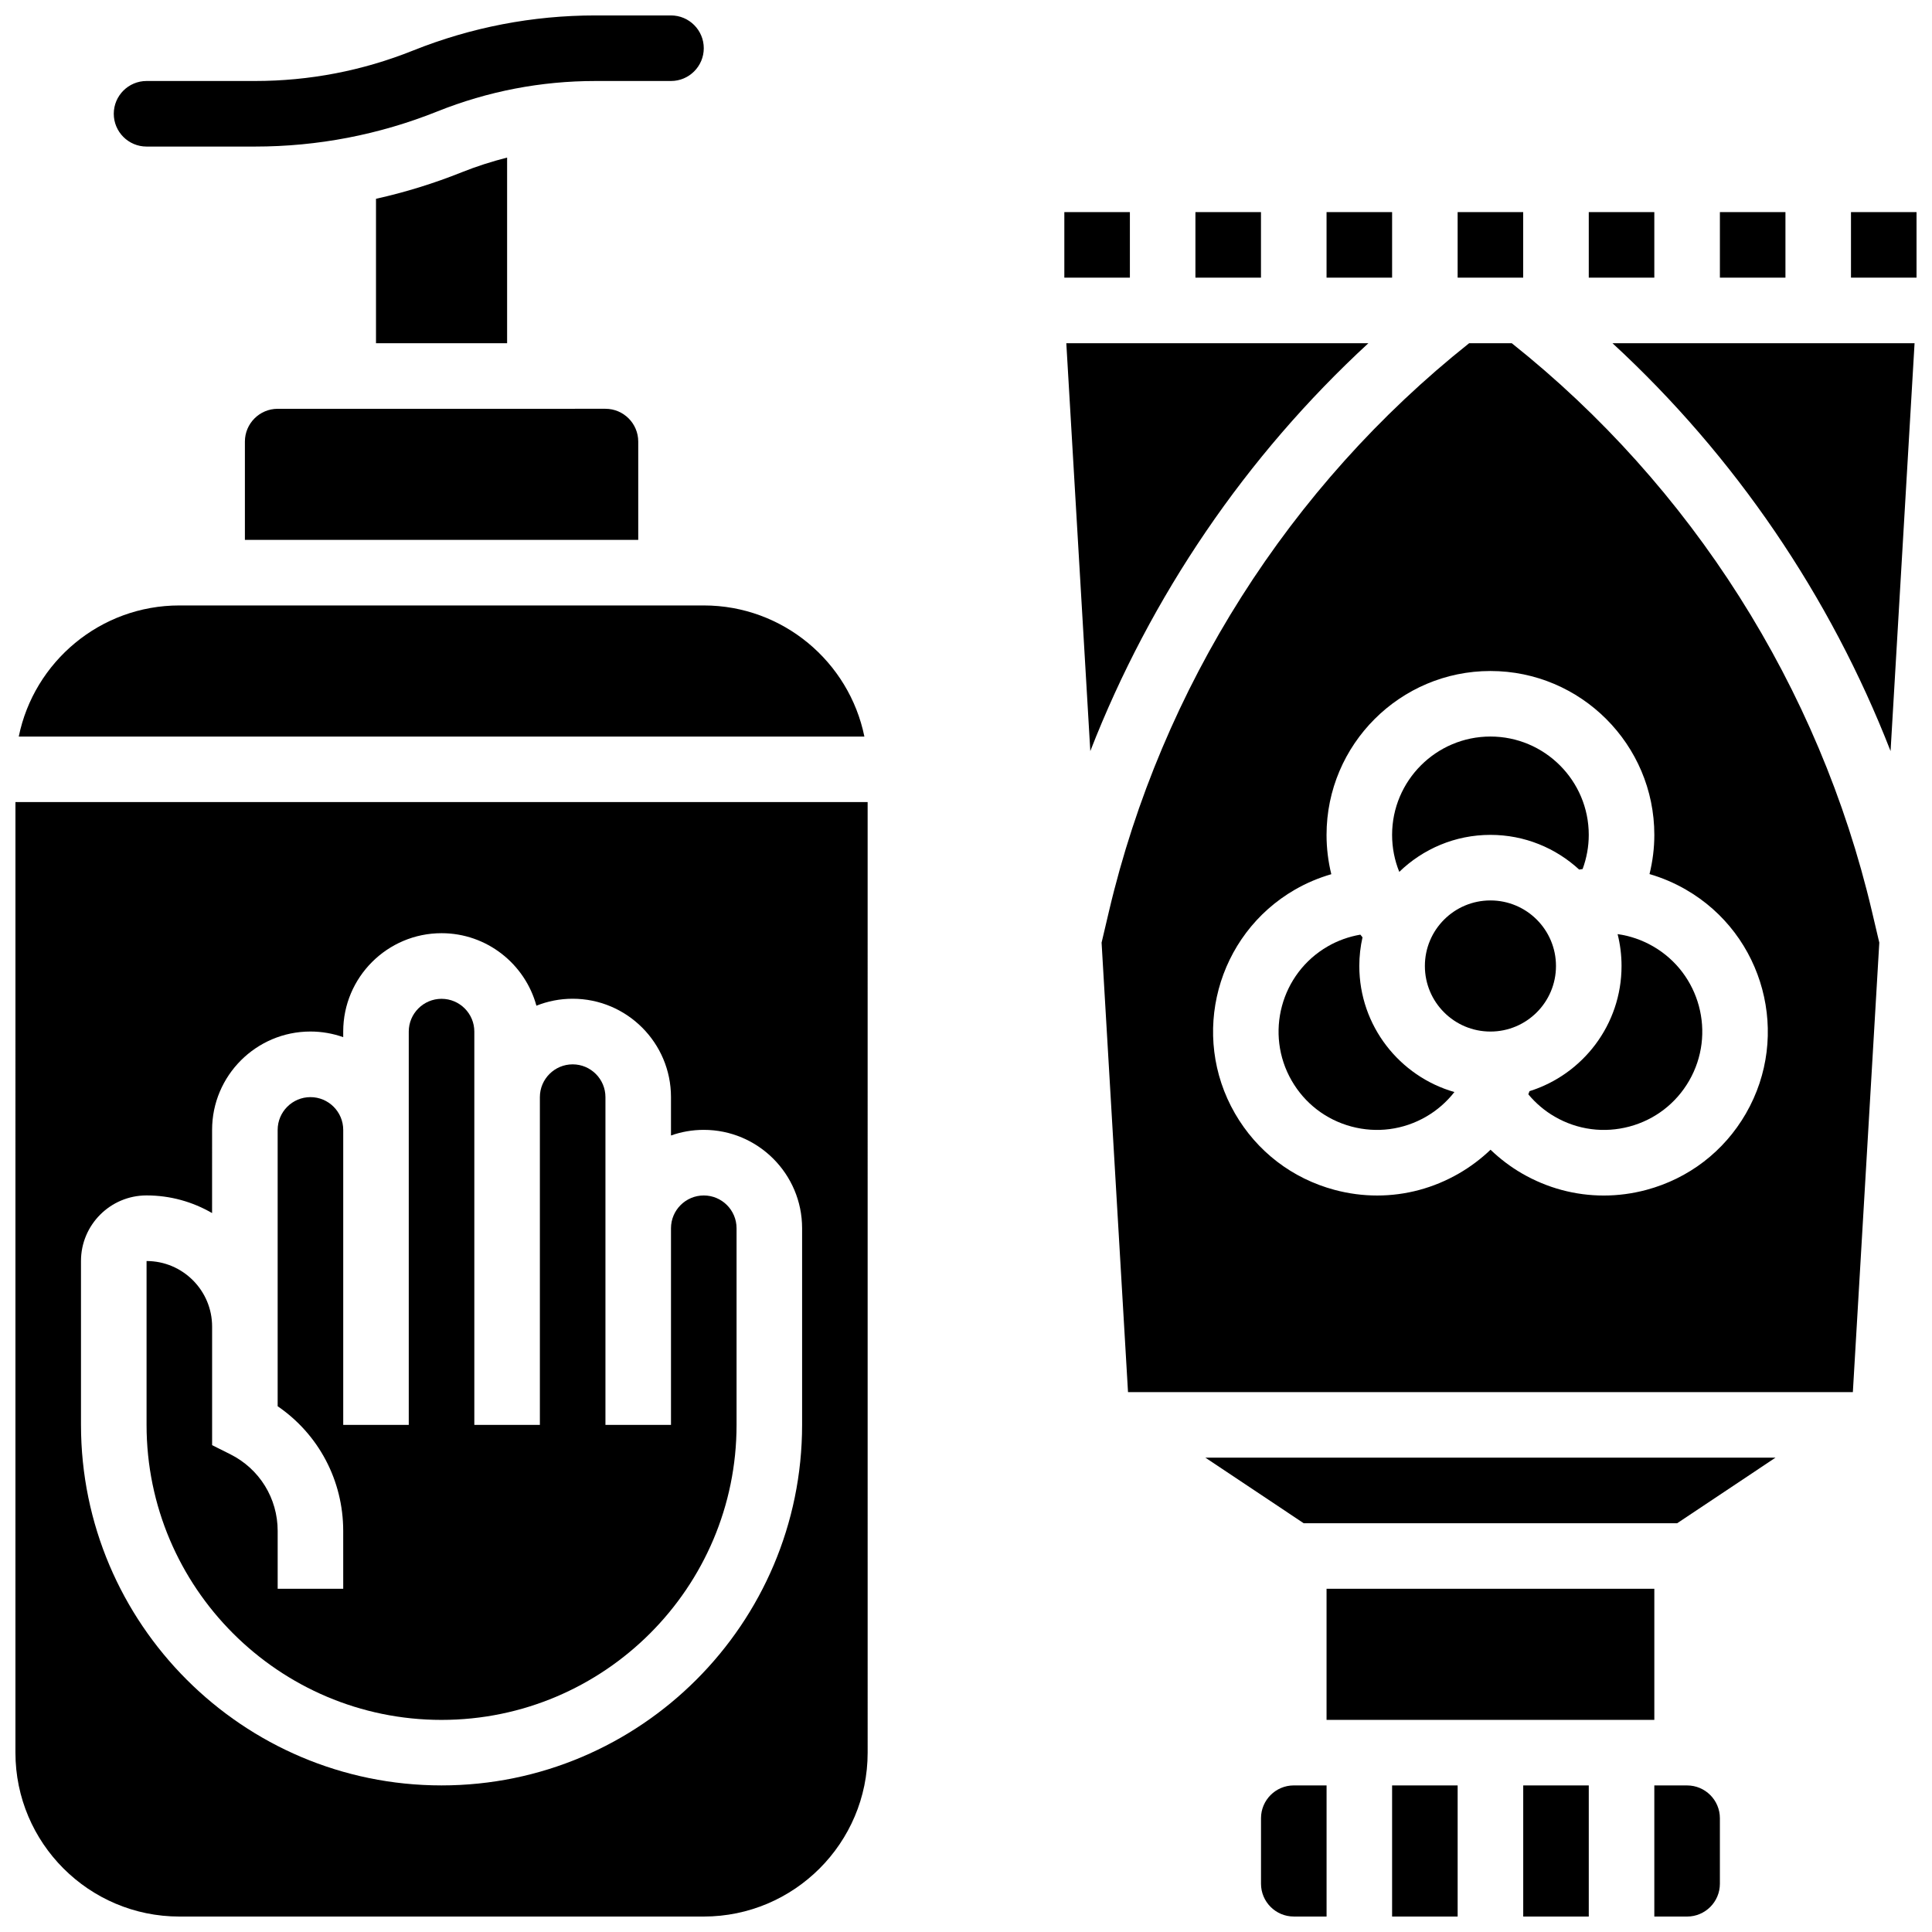
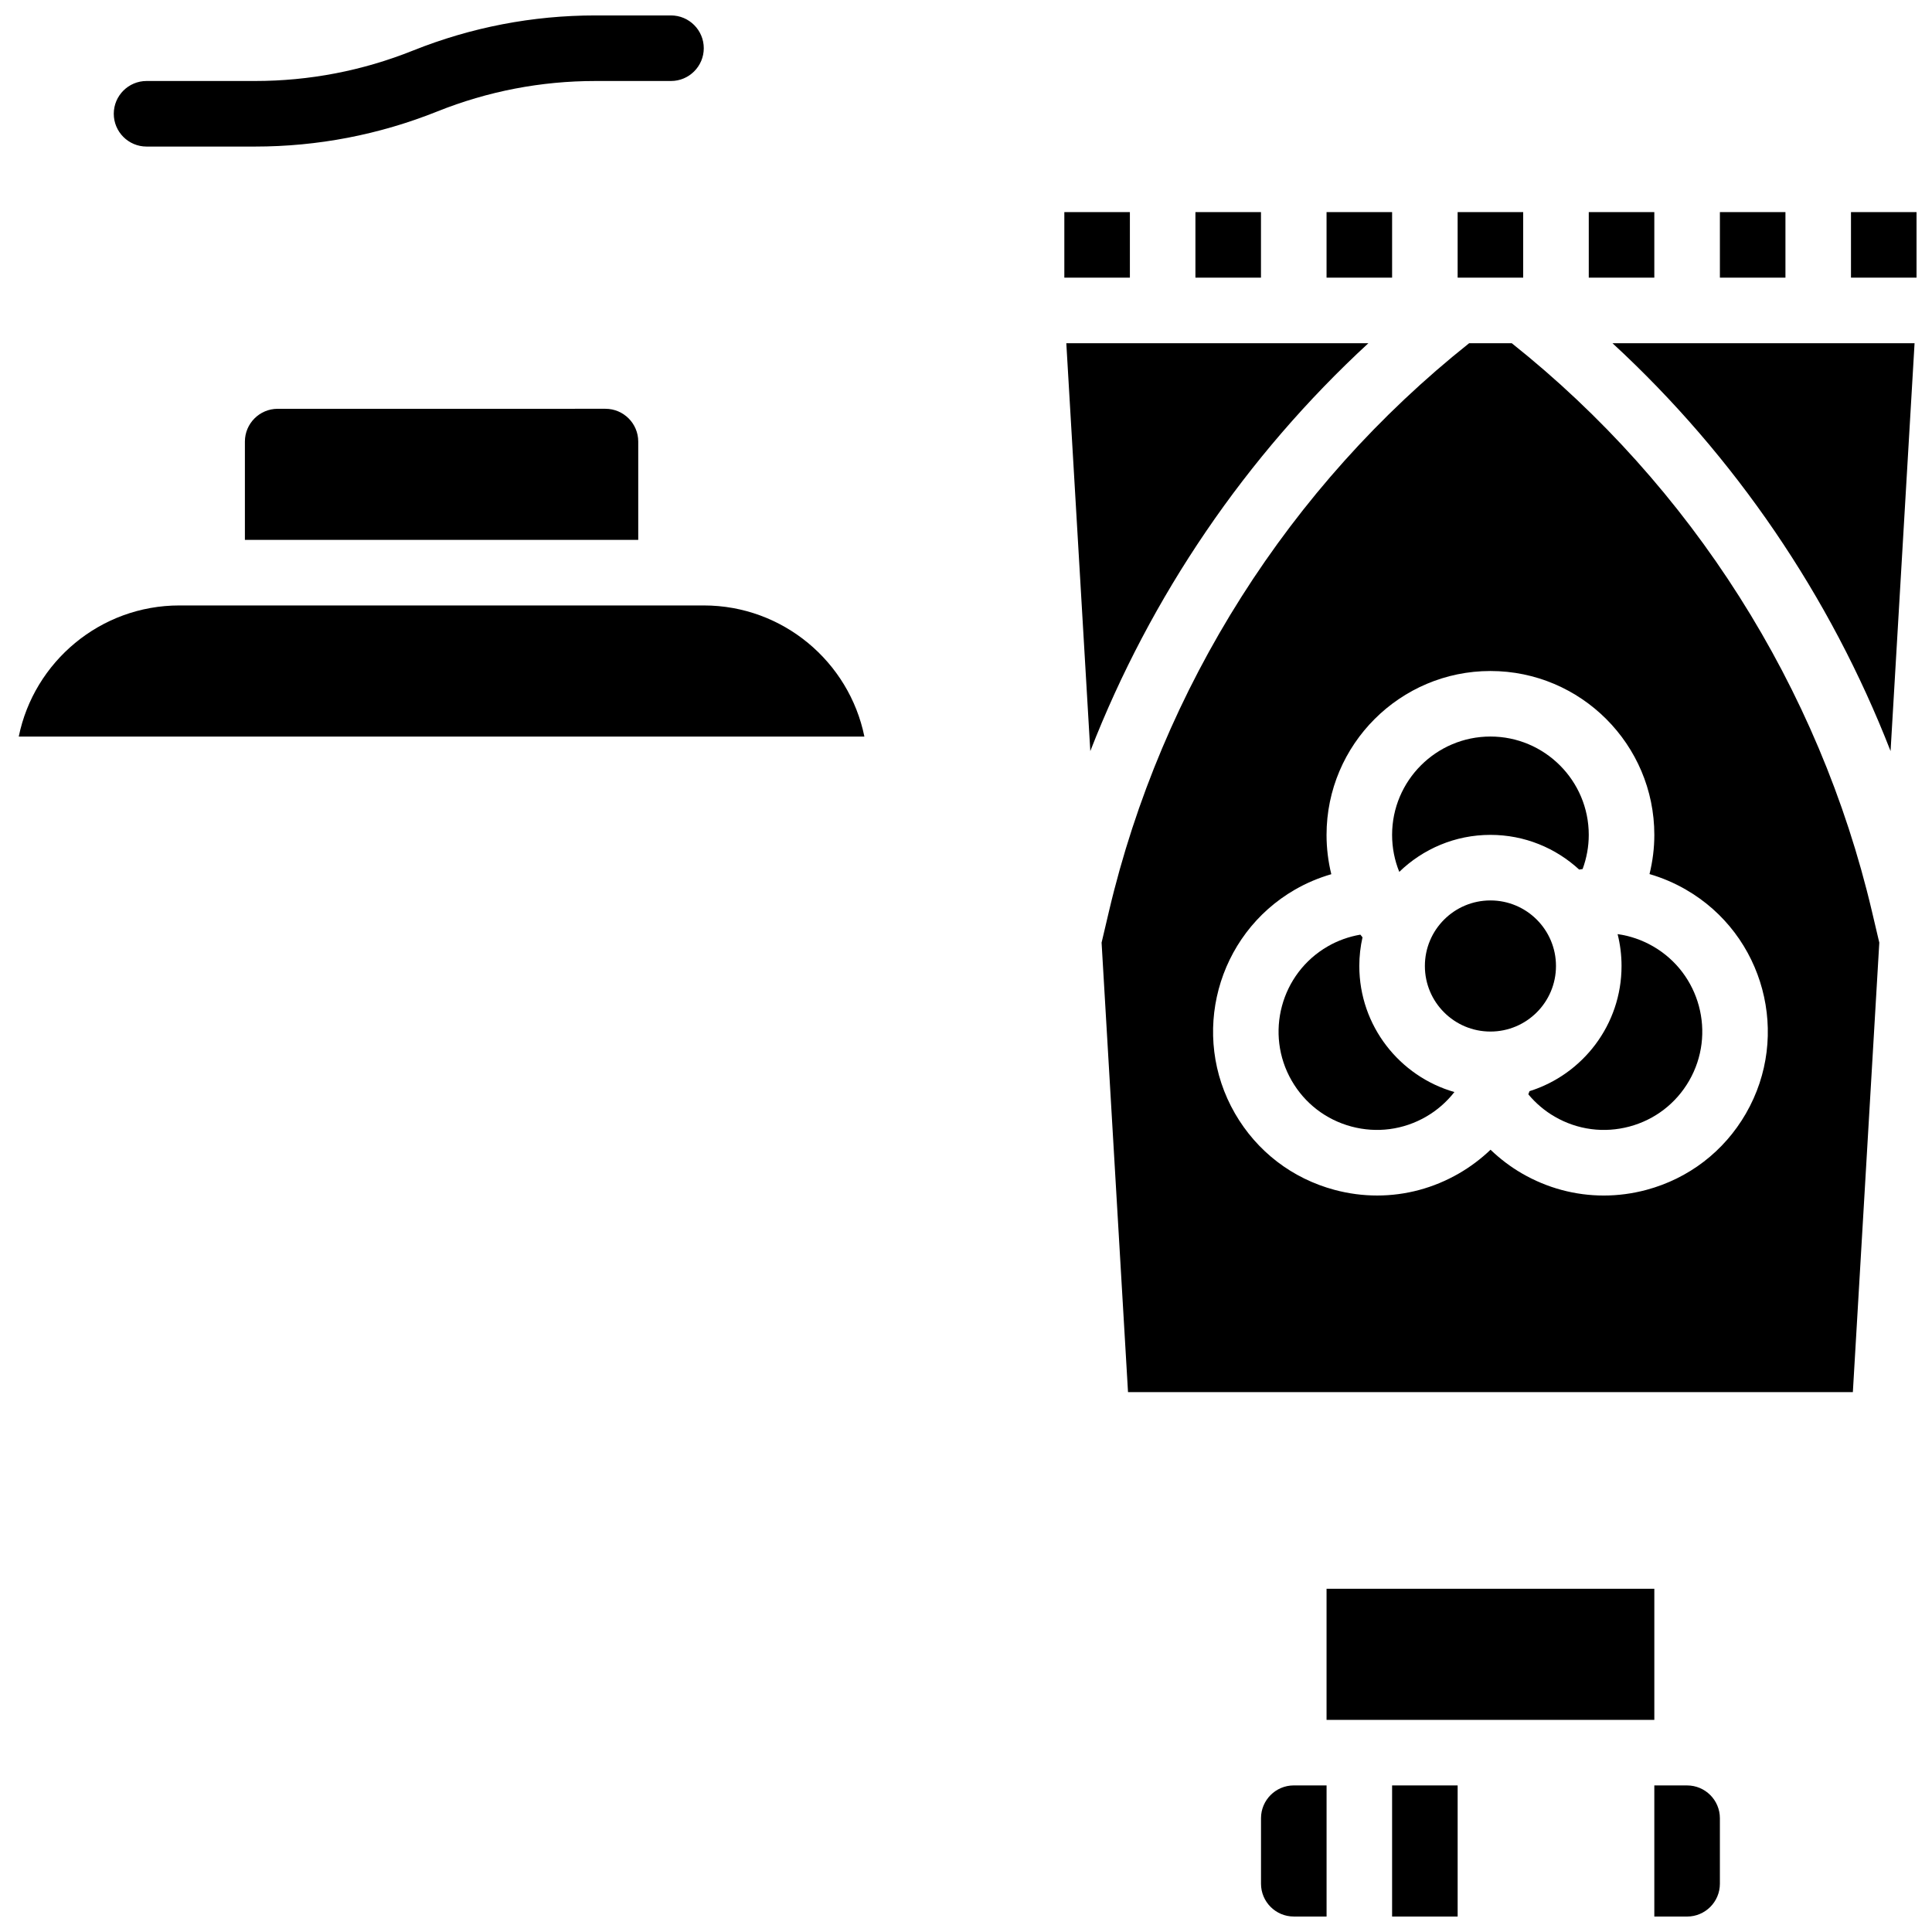
<svg xmlns="http://www.w3.org/2000/svg" width="800px" height="800px" version="1.1" viewBox="144 144 512 512">
  <defs>
    <clipPath id="i">
      <path d="m148.09 304h225.91v36h-225.91z" />
    </clipPath>
    <clipPath id="h">
      <path d="m174 148.09h157v34.906h-157z" />
    </clipPath>
    <clipPath id="g">
      <path d="m148.09 356h225.91v295.9h-225.91z" />
    </clipPath>
    <clipPath id="f">
      <path d="m478 617h18v34.902h-18z" />
    </clipPath>
    <clipPath id="e">
      <path d="m634 200h17.902v18h-17.902z" />
    </clipPath>
    <clipPath id="d">
      <path d="m571 234h80.902v110h-80.902z" />
    </clipPath>
    <clipPath id="c">
-       <path d="m547 617h19v34.902h-19z" />
-     </clipPath>
+       </clipPath>
    <clipPath id="b">
      <path d="m512 617h19v34.902h-19z" />
    </clipPath>
    <clipPath id="a">
      <path d="m582 617h18v34.902h-18z" />
    </clipPath>
  </defs>
  <path d="m208.9 261.02v26.059h104.24v-26.059c0-4.789-3.898-8.688-8.688-8.688l-86.863 0.004c-4.789 0-8.688 3.894-8.688 8.684z" />
-   <path d="m266.35 189.66c-7.414 2.965-15 5.305-22.707 7.023v38.273h34.746v-49.195c-4.078 1.035-8.098 2.324-12.039 3.898z" />
  <g clip-path="url(#i)">
    <path d="m330.51 304.45h-138.98c-20.973 0-38.523 14.945-42.559 34.746h224.1c-4.035-19.801-21.586-34.746-42.559-34.746z" />
  </g>
-   <path d="m261.02 599.79c43.105 0 78.176-35.07 78.176-78.176v-52.117c0-4.789-3.898-8.688-8.688-8.688-4.789 0-8.688 3.898-8.688 8.688v52.117h-17.371v-86.863c0-4.789-3.898-8.688-8.688-8.688-4.789 0-8.688 3.898-8.688 8.688v86.863h-17.371v-104.23c0-4.789-3.898-8.688-8.688-8.688-4.789 0-8.688 3.898-8.688 8.688v104.23h-17.367v-78.176c0-4.789-3.898-8.688-8.688-8.688-4.789 0-8.688 3.898-8.688 8.688v73.23c10.836 7.418 17.371 19.641 17.371 33.055l0.004 15.32h-17.371v-15.32c0-8.668-4.816-16.461-12.57-20.34l-4.805-2.402v-31.426c0-9.578-7.793-17.371-17.371-17.371v43.434c0 43.102 35.07 78.172 78.176 78.172z" />
  <g clip-path="url(#h)">
    <path d="m182.84 182.84h28.73c16.629 0 32.891-3.133 48.332-9.309 13.375-5.352 27.465-8.066 41.875-8.066h20.043c4.789 0 8.688-3.898 8.688-8.688 0-4.789-3.898-8.688-8.688-8.688h-20.043c-16.629 0-32.891 3.133-48.332 9.309-13.375 5.356-27.465 8.066-41.879 8.066h-28.727c-4.789 0-8.688 3.898-8.688 8.688 0 4.789 3.898 8.688 8.688 8.688z" />
  </g>
  <g clip-path="url(#g)">
-     <path d="m148.09 608.47c0 23.949 19.484 43.434 43.434 43.434h138.98c23.949 0 43.434-19.484 43.434-43.434l-0.004-251.91h-225.84zm17.371-130.3c0-9.578 7.793-17.371 17.371-17.371 6.328 0 12.258 1.707 17.371 4.676l0.004-22.051c0-14.367 11.691-26.059 26.059-26.059 3.043 0 5.969 0.531 8.688 1.492v-1.492c0-14.367 11.691-26.059 26.059-26.059 12 0 22.125 8.156 25.141 19.215 2.973-1.184 6.215-1.844 9.605-1.844 14.371 0 26.059 11.691 26.059 26.059v10.18c2.719-0.965 5.641-1.492 8.688-1.492 14.367 0 26.059 11.691 26.059 26.059v52.117c0 52.688-42.863 95.551-95.551 95.551s-95.551-42.863-95.551-95.551z" />
-   </g>
+     </g>
  <path d="m599.79 200.21h17.371v17.371h-17.371z" />
  <path d="m426.06 200.21h17.371v17.371h-17.371z" />
  <path d="m495.55 200.21h17.371v17.371h-17.371z" />
  <path d="m565.04 200.21h17.371v17.371h-17.371z" />
  <path d="m460.8 200.21h17.371v17.371h-17.371z" />
  <path d="m530.29 200.21h17.371v17.371h-17.371z" />
  <path d="m506.63 234.96h-80.047l6.359 108.09c15.984-41.055 41.234-78.168 73.688-108.09z" />
  <path d="m582.1 394.8c-2.957-1.707-6.144-2.793-9.418-3.25 0.68 2.707 1.043 5.535 1.043 8.449 0 15.551-10.27 28.746-24.383 33.168-0.109 0.277-0.211 0.559-0.324 0.836 1.961 2.363 4.332 4.383 7.023 5.938 6.027 3.481 13.051 4.402 19.773 2.606 6.723-1.801 12.344-6.113 15.824-12.141 7.184-12.453 2.902-28.422-9.539-35.605z" />
  <g clip-path="url(#f)">
    <path d="m478.18 625.84v17.371c0 4.789 3.898 8.688 8.688 8.688h8.688v-34.746h-8.688c-4.789 0-8.688 3.898-8.688 8.688z" />
  </g>
  <path d="m556.35 400c0 9.594-7.777 17.371-17.371 17.371s-17.371-7.777-17.371-17.371c0-9.598 7.777-17.375 17.371-17.375s17.371 7.777 17.371 17.375" />
  <g clip-path="url(#e)">
    <path d="m634.53 200.21h17.371v17.371h-17.371z" />
  </g>
  <path d="m504.23 400c0-2.613 0.297-5.152 0.848-7.602-0.191-0.234-0.383-0.469-0.57-0.707-3.027 0.52-5.965 1.559-8.652 3.113-12.441 7.184-16.723 23.152-9.539 35.598 3.481 6.027 9.102 10.34 15.824 12.141 6.723 1.801 13.746 0.875 19.773-2.602 2.957-1.707 5.484-3.934 7.516-6.539-14.527-4.16-25.199-17.555-25.199-33.402z" />
  <g clip-path="url(#d)">
    <path d="m645.02 343.05 6.359-108.09h-80.047c32.453 29.926 57.703 67.039 73.688 108.09z" />
  </g>
  <path d="m544.64 234.96h-11.309c-47.637 37.895-81.488 91.223-95.438 150.52l-1.961 8.332 7.004 119.12h192.09l7.008-119.12-1.961-8.332c-13.949-59.289-47.801-112.62-95.434-150.52zm62.047 204.13c-5.801 10.047-15.168 17.234-26.371 20.238-3.742 1.004-7.539 1.5-11.312 1.5-7.527 0-14.953-1.973-21.645-5.84-3.043-1.758-5.836-3.887-8.352-6.297-2.504 2.394-5.312 4.516-8.395 6.297-6.691 3.863-14.121 5.836-21.645 5.836-3.773 0-7.57-0.496-11.312-1.5-11.207-3.004-20.57-10.191-26.371-20.238-11.973-20.738-4.84-47.355 15.898-59.328 3.043-1.758 6.285-3.113 9.629-4.086-0.828-3.363-1.262-6.852-1.262-10.414 0-23.949 19.484-43.434 43.434-43.434s43.434 19.484 43.434 43.434c0 3.516-0.445 6.996-1.277 10.383 3.328 0.969 6.566 2.34 9.652 4.125 20.738 11.973 27.867 38.586 15.895 59.324z" />
  <path d="m495.55 565.04h86.863v34.746h-86.863z" />
  <g clip-path="url(#c)">
    <path d="m547.67 617.16h17.371v34.746h-17.371z" />
  </g>
  <path d="m538.98 365.25c9.062 0 17.32 3.492 23.516 9.195 0.305-0.047 0.609-0.102 0.914-0.141 1.062-2.887 1.629-5.949 1.629-9.055 0-14.367-11.691-26.059-26.059-26.059-14.367 0-26.059 11.691-26.059 26.059 0 3.422 0.656 6.734 1.902 9.805 6.258-6.062 14.777-9.805 24.156-9.805z" />
  <g clip-path="url(#b)">
    <path d="m512.92 617.16h17.371v34.746h-17.371z" />
  </g>
-   <path d="m489.49 547.67h98.977l26.059-17.375h-151.09z" />
  <g clip-path="url(#a)">
    <path d="m591.1 617.16h-8.688v34.746h8.688c4.789 0 8.688-3.898 8.688-8.688v-17.371c0-4.789-3.898-8.688-8.688-8.688z" />
  </g>
</svg>